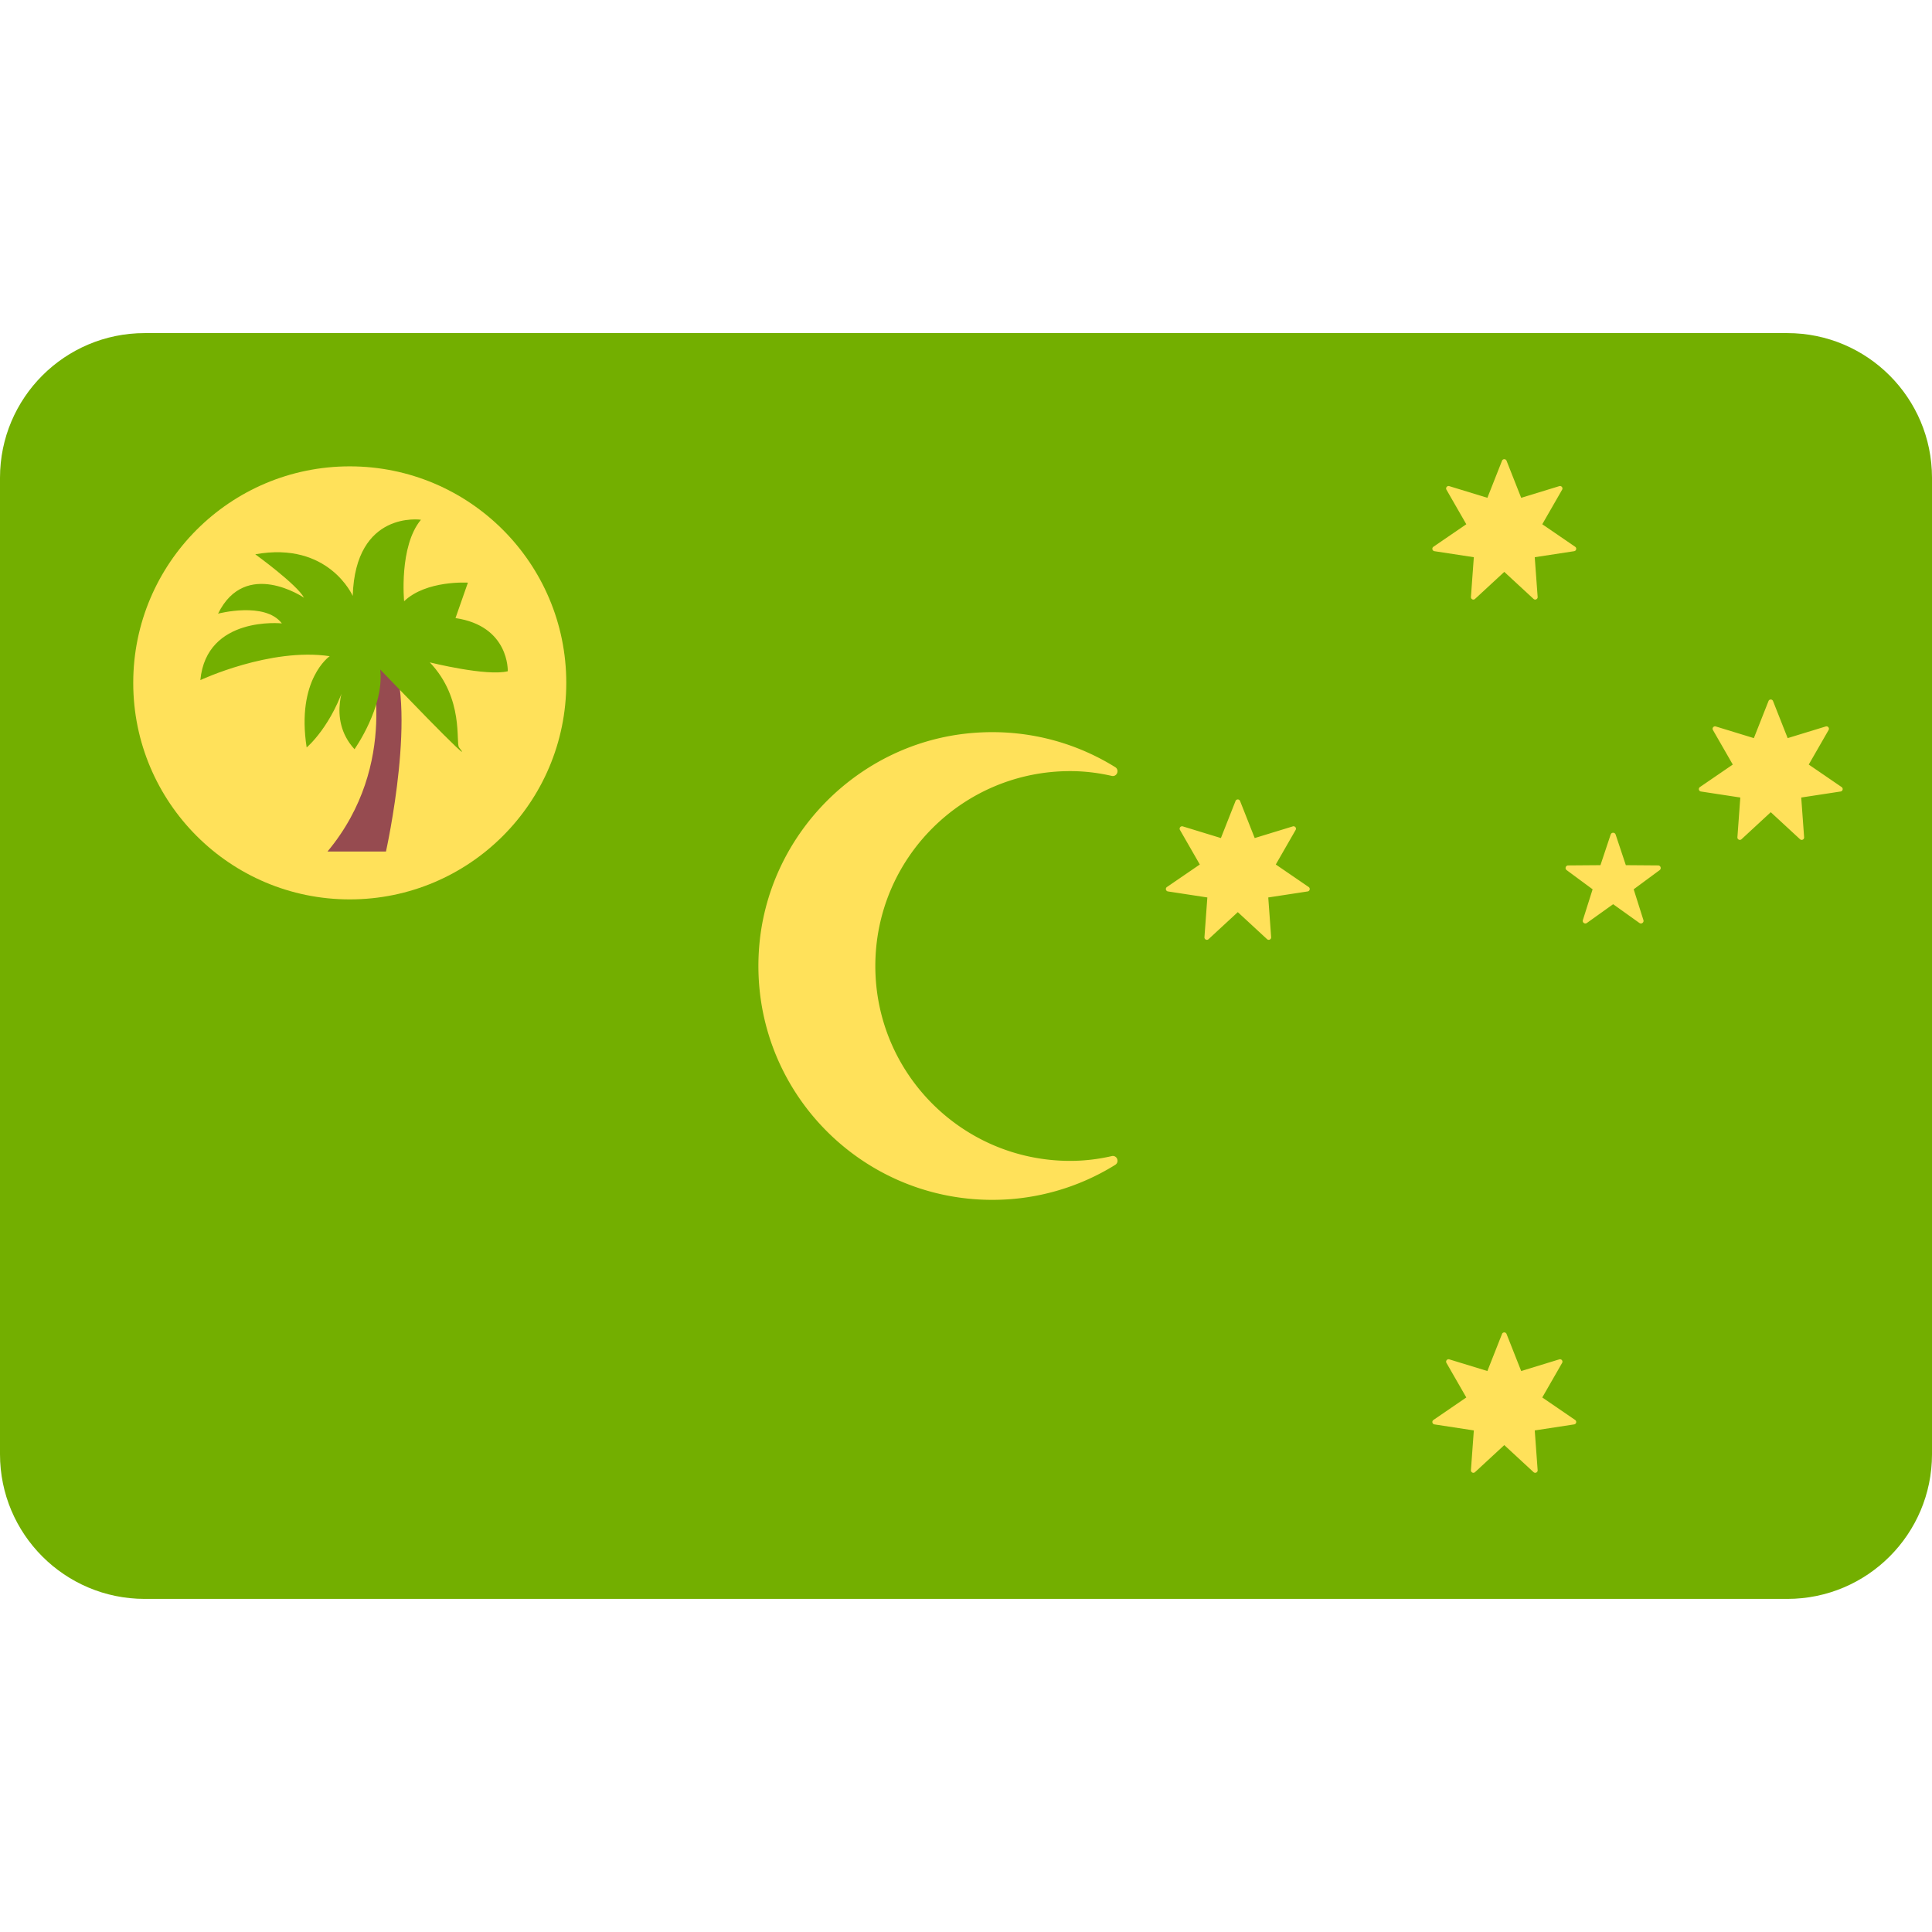
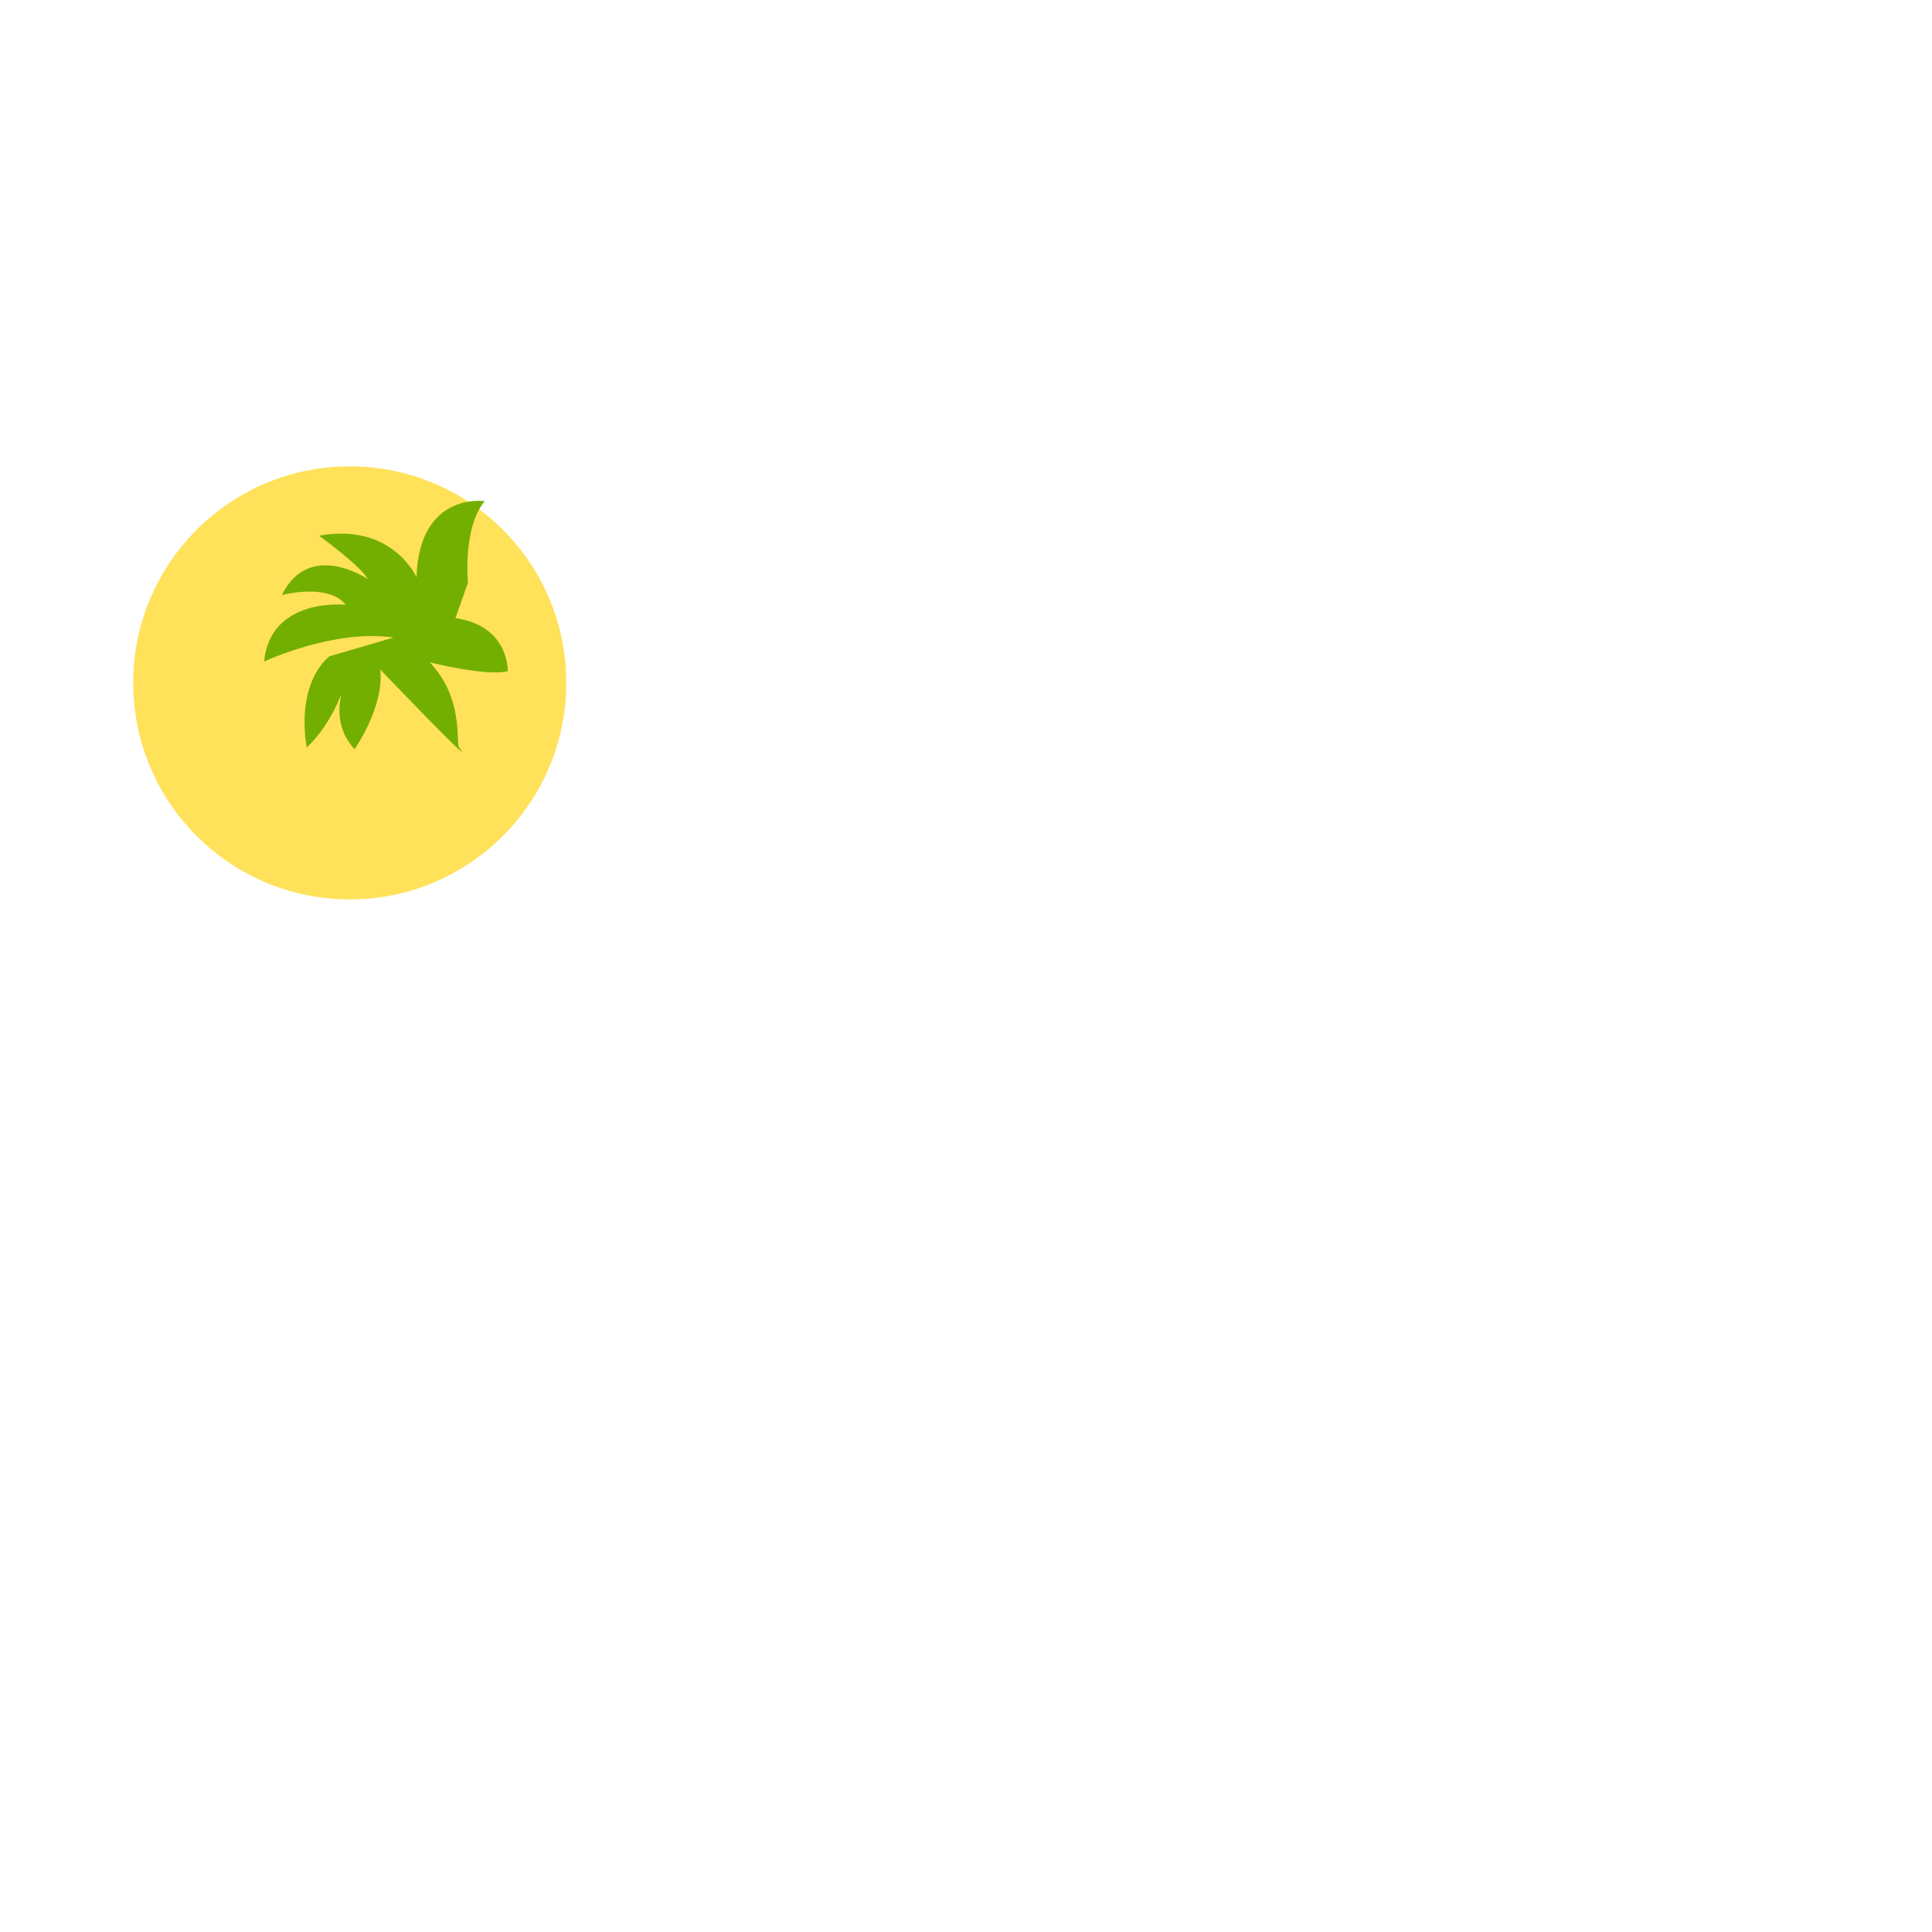
<svg xmlns="http://www.w3.org/2000/svg" xml:space="preserve" viewBox="0 0 512 512">
-   <path fill="#73af00" d="M512 126.582c-.02-21.16-17.179-38.307-38.344-38.307H38.345C17.167 88.274 0 105.442 0 126.619v258.76c0 21.176 17.167 38.345 38.345 38.345h435.311c21.165 0 38.324-17.148 38.344-38.307z" />
-   <path fill="#ffe15a" d="M283.616 307.644c-28.522 0-51.645-23.122-51.645-51.645s23.122-51.645 51.645-51.645c3.785 0 7.452.454 10.987 1.265 1.409.323 2.156-1.568.927-2.329-10.816-6.706-23.841-10.184-37.745-9.053-30.263 2.462-54.593 27.134-56.653 57.428-2.462 36.189 26.164 66.309 61.826 66.309a61.6 61.6 0 0 0 32.574-9.265c1.229-.763.486-2.654-.925-2.329a49 49 0 0 1-10.991 1.264m45.014-95.374 3.879 9.824 10.099-3.093a.647.647 0 0 1 .75.941l-5.262 9.158 8.715 5.967a.647.647 0 0 1-.268 1.173l-10.441 1.596.768 10.534a.647.647 0 0 1-1.084.522l-7.756-7.168-7.756 7.168a.647.647 0 0 1-1.084-.522l.768-10.534-10.441-1.596a.647.647 0 0 1-.268-1.173l8.715-5.967-5.262-9.158a.647.647 0 0 1 .75-.941l10.099 3.093 3.879-9.824c.212-.545.984-.545 1.2 0m141.241-26.484 3.879 9.824 10.099-3.093a.647.647 0 0 1 .75.941l-5.262 9.158 8.715 5.967a.647.647 0 0 1-.268 1.173l-10.441 1.596.768 10.534a.647.647 0 0 1-1.084.522l-7.756-7.168-7.756 7.168a.647.647 0 0 1-1.084-.522l.768-10.534-10.441-1.596a.647.647 0 0 1-.268-1.173l8.715-5.967-5.262-9.158a.647.647 0 0 1 .75-.941l10.099 3.093 3.879-9.824c.213-.544.985-.544 1.2 0m-70.62-63.685 3.879 9.824 10.099-3.093a.647.647 0 0 1 .75.941l-5.262 9.158 8.715 5.967a.647.647 0 0 1-.268 1.173l-10.441 1.596.768 10.534a.647.647 0 0 1-1.084.522l-7.756-7.168-7.756 7.168a.647.647 0 0 1-1.084-.522l.768-10.534-10.441-1.596a.647.647 0 0 1-.268-1.173l8.715-5.967-5.262-9.158a.647.647 0 0 1 .75-.941l10.099 3.093 3.879-9.824c.212-.545.984-.545 1.2 0m0 231.411 3.879 9.824 10.099-3.093a.647.647 0 0 1 .75.941l-5.262 9.158 8.715 5.967a.647.647 0 0 1-.268 1.173l-10.441 1.596.768 10.534a.647.647 0 0 1-1.084.522l-7.756-7.168-7.756 7.168a.647.647 0 0 1-1.084-.522l.768-10.534-10.441-1.596a.647.647 0 0 1-.268-1.173l8.715-5.967-5.262-9.158a.647.647 0 0 1 .75-.941l10.099 3.093 3.879-9.824c.212-.545.984-.545 1.2 0m28.905-132.352 2.708 8.118 8.557.066c.663.006.938.851.405 1.245l-6.884 5.084 2.581 8.159c.2.632-.52 1.155-1.059.769l-6.963-4.977-6.963 4.977c-.54.385-1.259-.137-1.059-.769l2.581-8.159-6.884-5.084c-.533-.394-.258-1.24.405-1.245l8.557-.066 2.708-8.118c.211-.629 1.101-.629 1.31 0" />
  <circle cx="92.69" cy="180.969" r="57.38" fill="#ffe15a" />
-   <path fill="#964b50" d="M86.787 225.667h15.496s8.804-39.444.704-53.532l-4.93 3.169c0 .003 8.1 27.119-11.27 50.363" />
-   <path fill="#73af00" d="M87.373 173.897s-8.921 6.104-6.104 24.183c0 0 6.808-5.635 10.566-18.079 0 0-5.4 10.331 2.113 18.548 0 0 7.982-11.27 6.808-21.131 0 0 26.539 27.714 20.896 20.661-.939-1.174 1.409-12.914-7.748-22.539 0 0 15.027 3.756 20.661 2.348 0 0 .47-11.975-13.853-14.088l3.287-9.391s-11.035-.704-16.905 4.93c0 0-1.409-14.557 4.461-21.6 0 0-17.374-2.583-18.079 20.192 0 0-6.339-14.557-25.826-11.035 0 0 11.035 7.982 12.914 11.505 0 0-15.496-10.566-22.774 4.226 0 0 12.444-3.287 16.905 2.583 0 0-19.957-2.113-21.6 15.027 0-.001 18.549-8.688 34.278-6.34" />
+   <path fill="#73af00" d="M87.373 173.897s-8.921 6.104-6.104 24.183c0 0 6.808-5.635 10.566-18.079 0 0-5.4 10.331 2.113 18.548 0 0 7.982-11.27 6.808-21.131 0 0 26.539 27.714 20.896 20.661-.939-1.174 1.409-12.914-7.748-22.539 0 0 15.027 3.756 20.661 2.348 0 0 .47-11.975-13.853-14.088l3.287-9.391c0 0-1.409-14.557 4.461-21.6 0 0-17.374-2.583-18.079 20.192 0 0-6.339-14.557-25.826-11.035 0 0 11.035 7.982 12.914 11.505 0 0-15.496-10.566-22.774 4.226 0 0 12.444-3.287 16.905 2.583 0 0-19.957-2.113-21.6 15.027 0-.001 18.549-8.688 34.278-6.34" />
</svg>